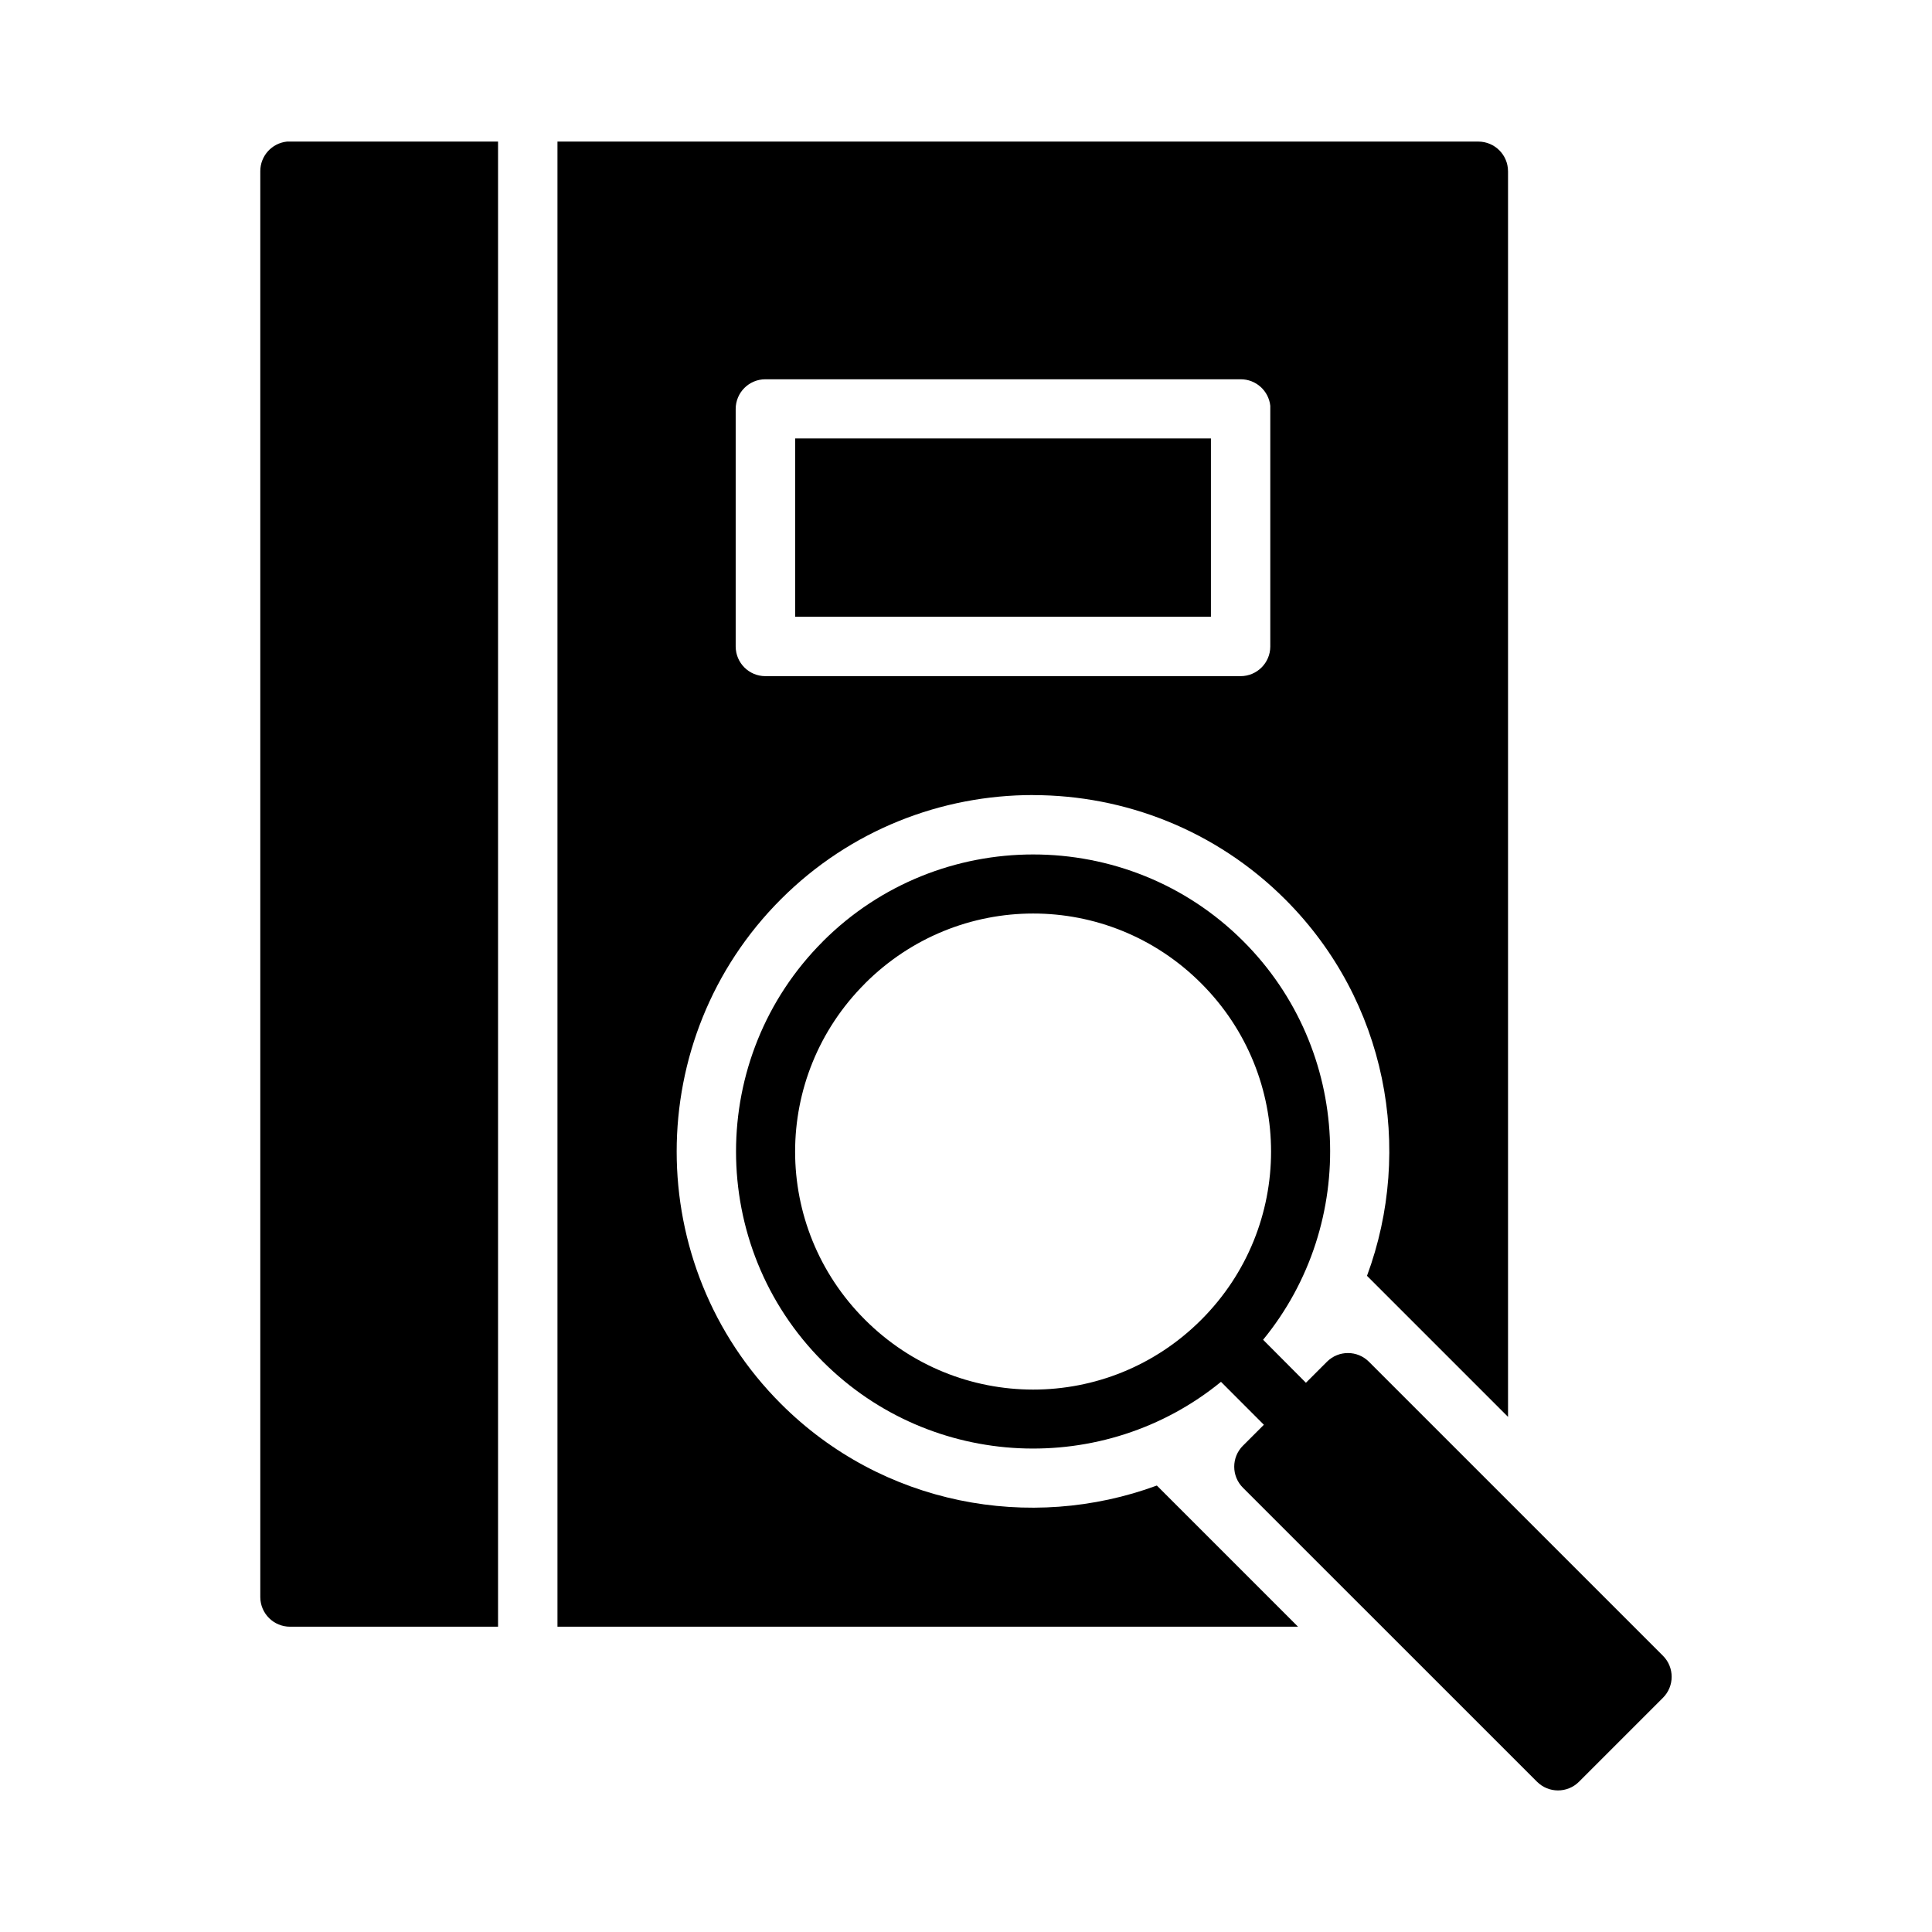
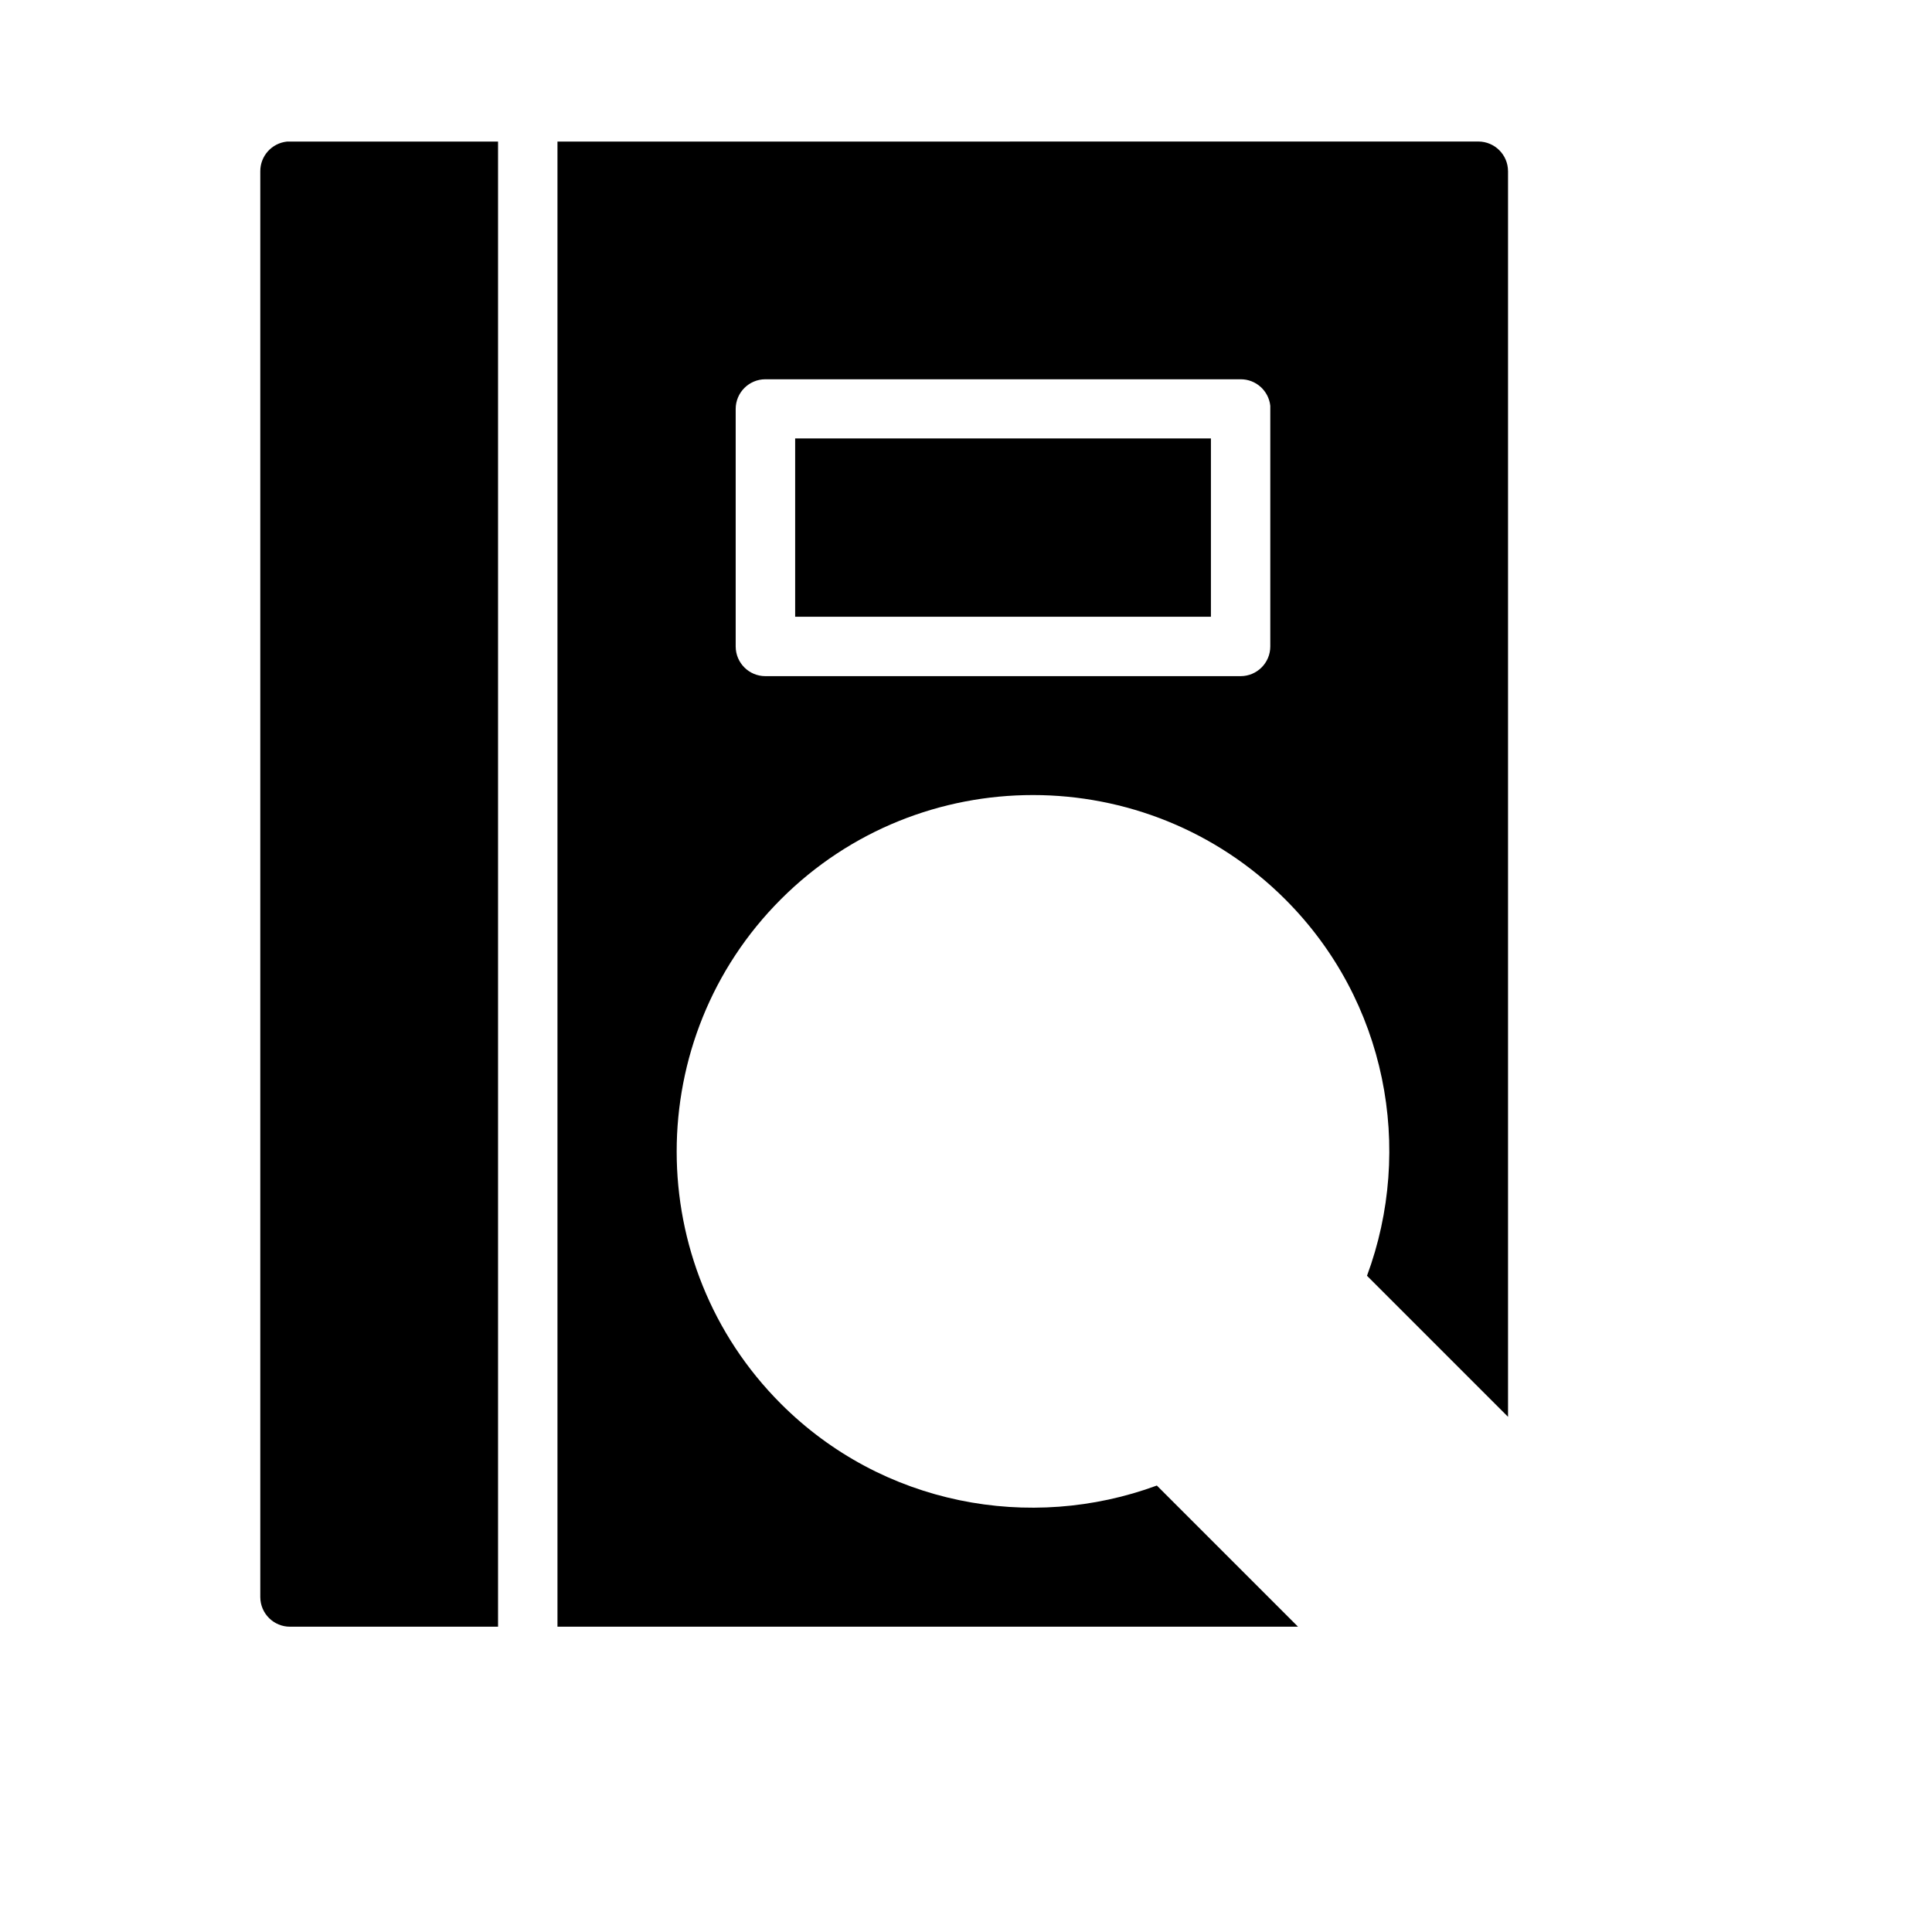
<svg xmlns="http://www.w3.org/2000/svg" fill="#000000" width="800px" height="800px" version="1.1" viewBox="144 144 512 512">
  <g>
-     <path d="m220.07 181.52c-4.027 0.406-7.094 3.797-7.09 7.844v377.89c0.02 4.348 3.555 7.859 7.902 7.84h55.105v-393.57h-55.105c-0.266-0.012-0.531-0.012-0.797 0zm71.664 0v393.57h196.25l-37.406-37.406c-33.551 12.363-72.746 5.223-99.629-21.664-36.832-36.836-36.828-96.875 0-133.71 18.418-18.426 42.609-27.621 66.82-27.613v0.016c24.211 0.008 48.434 9.242 66.852 27.66 26.922 26.926 34.082 66.168 21.648 99.738l37.375 37.375v-330.12h-0.004c-0.016-4.324-3.516-7.824-7.84-7.844zm55.09 62.992h125.98-0.004c4.023-0.008 7.406 3.023 7.84 7.027 0.016 0.27 0.016 0.543 0 0.816v62.992-0.004c-0.016 4.324-3.516 7.824-7.84 7.844h-125.98c-4.328-0.008-7.84-3.512-7.856-7.844v-62.992 0.004c0.016-4.332 3.527-7.836 7.856-7.844zm7.902 15.684v47.246h110.18v-47.246z" />
-     <path d="m417.78 370.44c-20.176 0.008-40.355 7.688-55.703 23.031v0.016c-30.695 30.695-30.695 80.664 0 111.36 28.805 28.805 74.605 30.605 105.5 5.352l11.363 11.379-5.551 5.551-0.004-0.004c-3.07 3.074-3.07 8.059 0 11.133l77.922 77.906v-0.004c3.066 3.082 8.051 3.098 11.133 0.031l22.262-22.262c3.074-3.074 3.074-8.059 0-11.133l-77.906-77.906c-3.066-3.082-8.047-3.094-11.129-0.027l-5.582 5.582-11.348-11.395c25.316-30.906 23.582-76.785-5.242-105.61-15.348-15.348-35.527-23.008-55.703-23zm0 15.652c16.109-0.008 32.219 6.164 44.555 18.512 24.68 24.68 24.68 64.48 0 89.16-24.68 24.68-64.434 24.637-89.113-0.031-24.68-24.68-24.68-64.402 0-89.082v-0.016c12.34-12.34 28.445-18.535 44.559-18.543z" />
+     <path d="m220.07 181.52c-4.027 0.406-7.094 3.797-7.09 7.844v377.89c0.02 4.348 3.555 7.859 7.902 7.84h55.105v-393.57h-55.105c-0.266-0.012-0.531-0.012-0.797 0zm71.664 0v393.57h196.25l-37.406-37.406c-33.551 12.363-72.746 5.223-99.629-21.664-36.832-36.836-36.828-96.875 0-133.71 18.418-18.426 42.609-27.621 66.82-27.613c24.211 0.008 48.434 9.242 66.852 27.66 26.922 26.926 34.082 66.168 21.648 99.738l37.375 37.375v-330.12h-0.004c-0.016-4.324-3.516-7.824-7.84-7.844zm55.09 62.992h125.98-0.004c4.023-0.008 7.406 3.023 7.84 7.027 0.016 0.27 0.016 0.543 0 0.816v62.992-0.004c-0.016 4.324-3.516 7.824-7.84 7.844h-125.98c-4.328-0.008-7.84-3.512-7.856-7.844v-62.992 0.004c0.016-4.332 3.527-7.836 7.856-7.844zm7.902 15.684v47.246h110.18v-47.246z" />
  </g>
</svg>